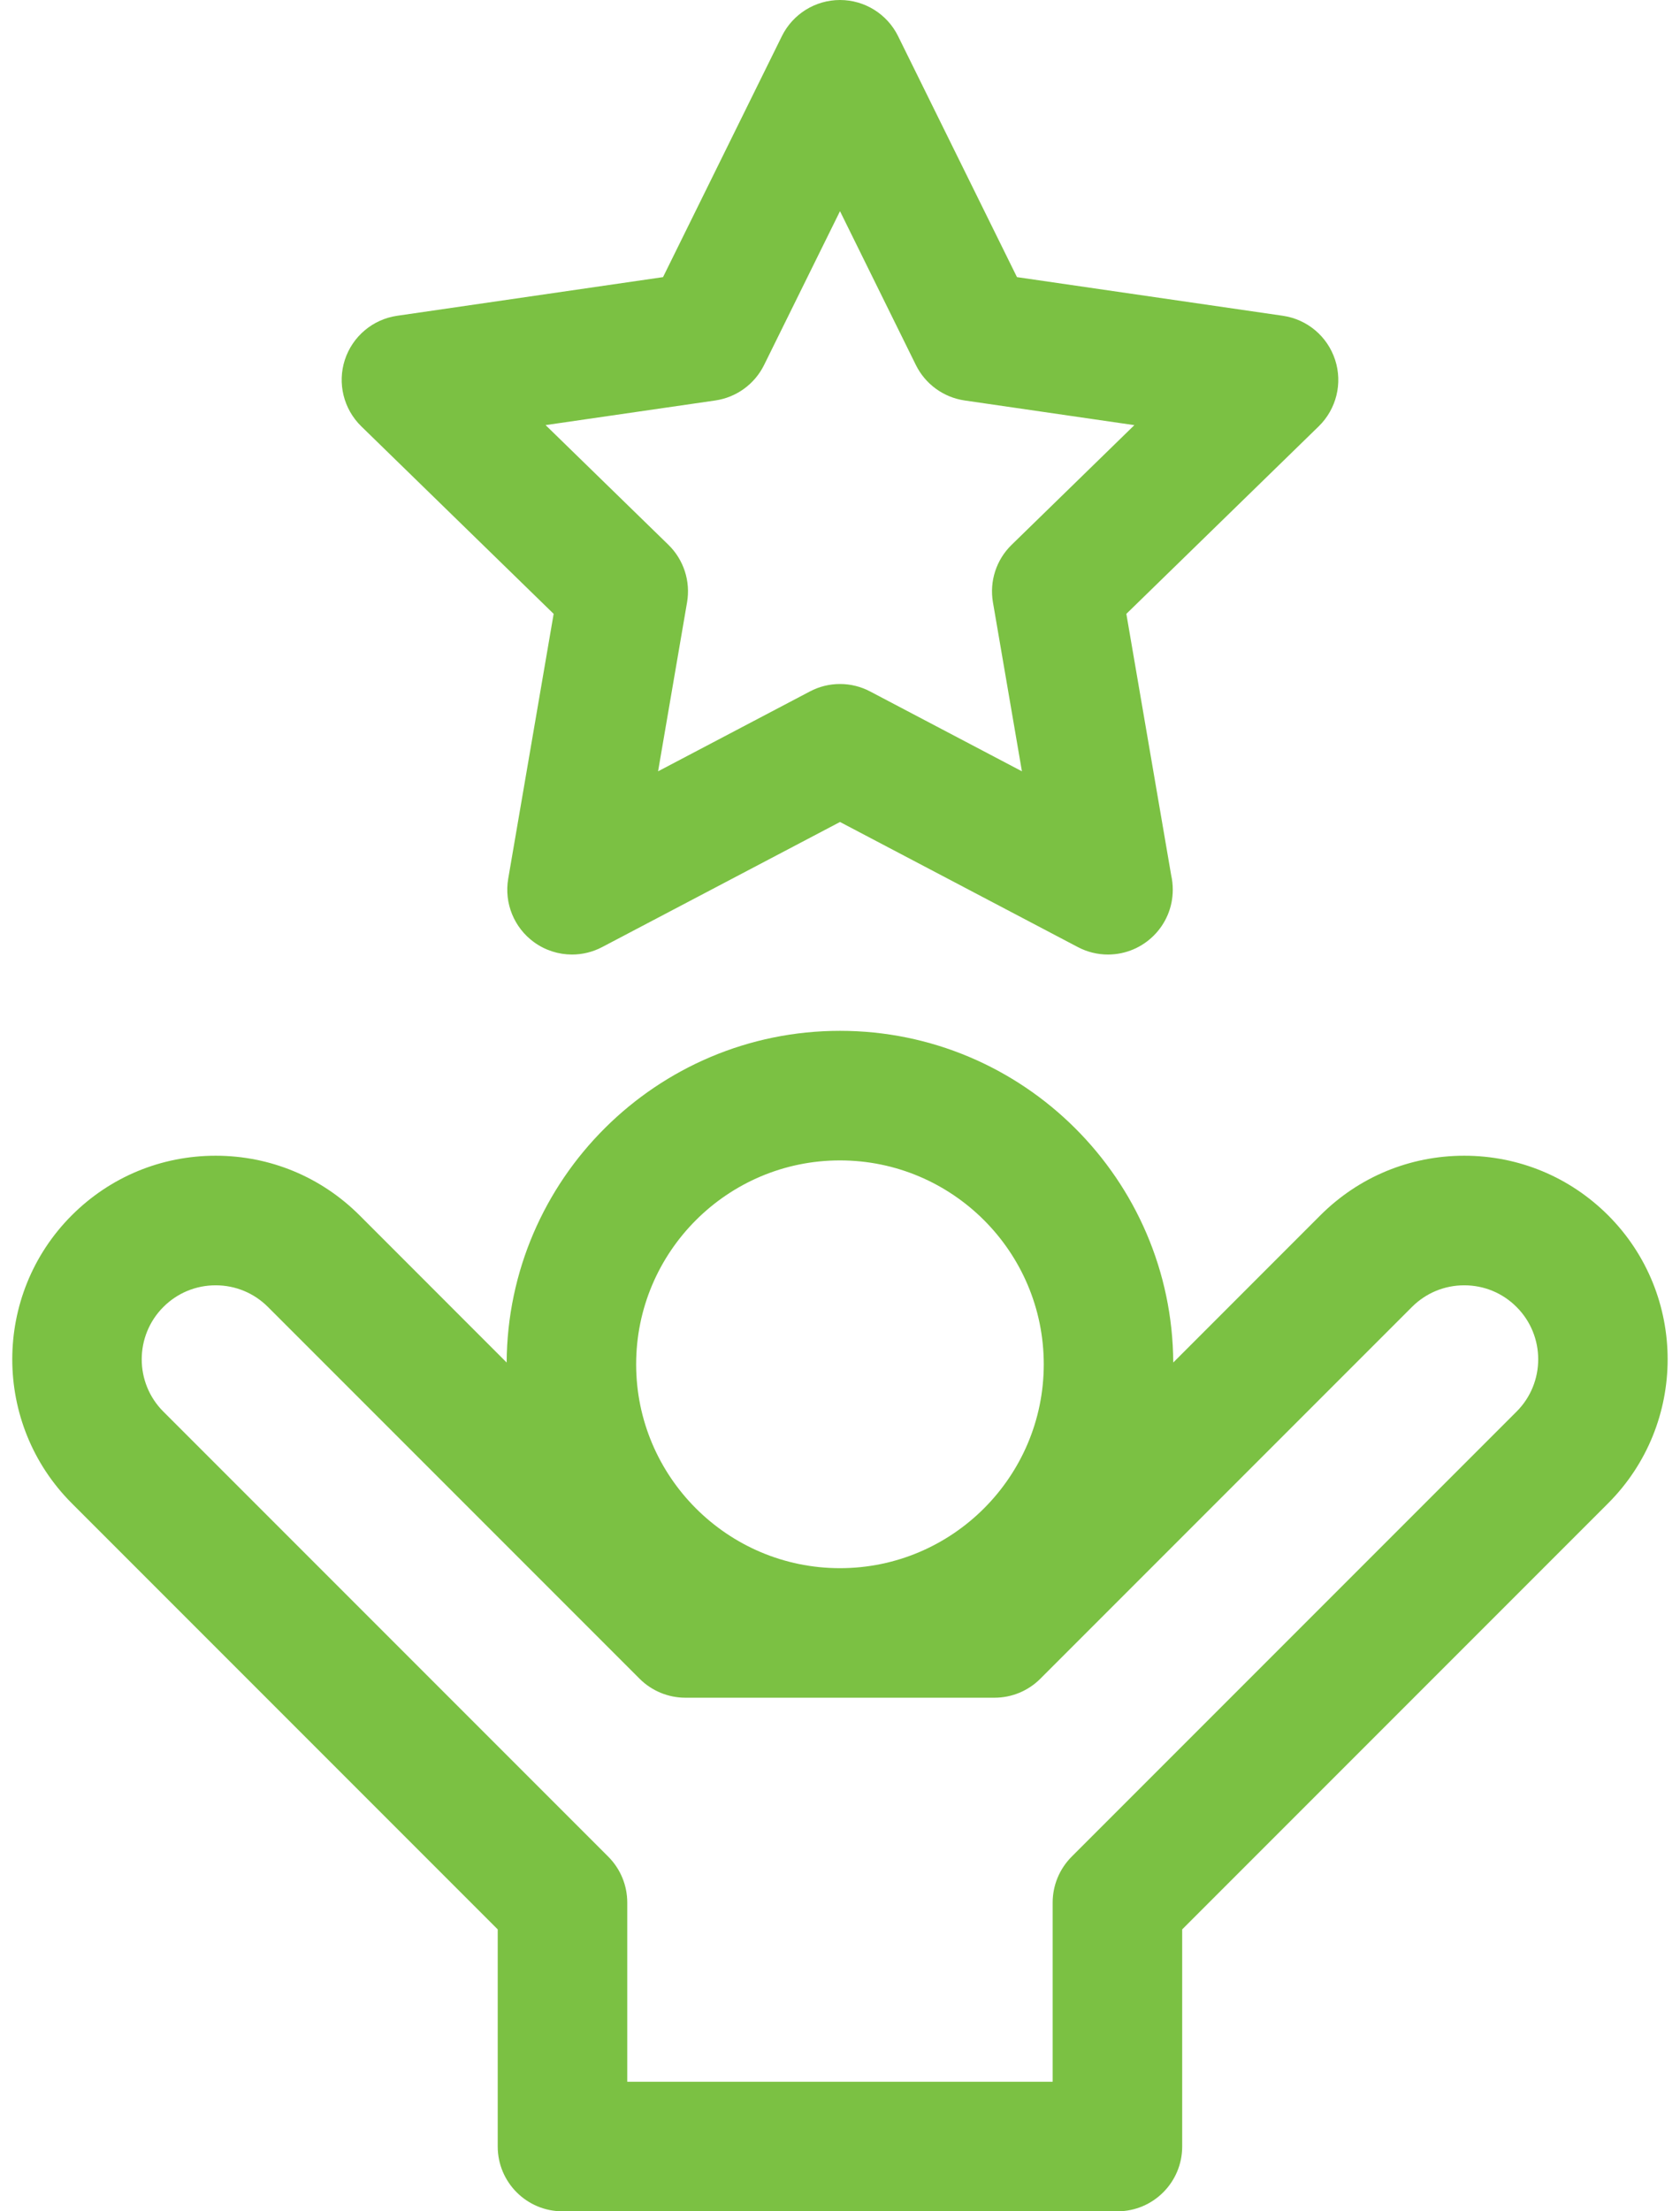
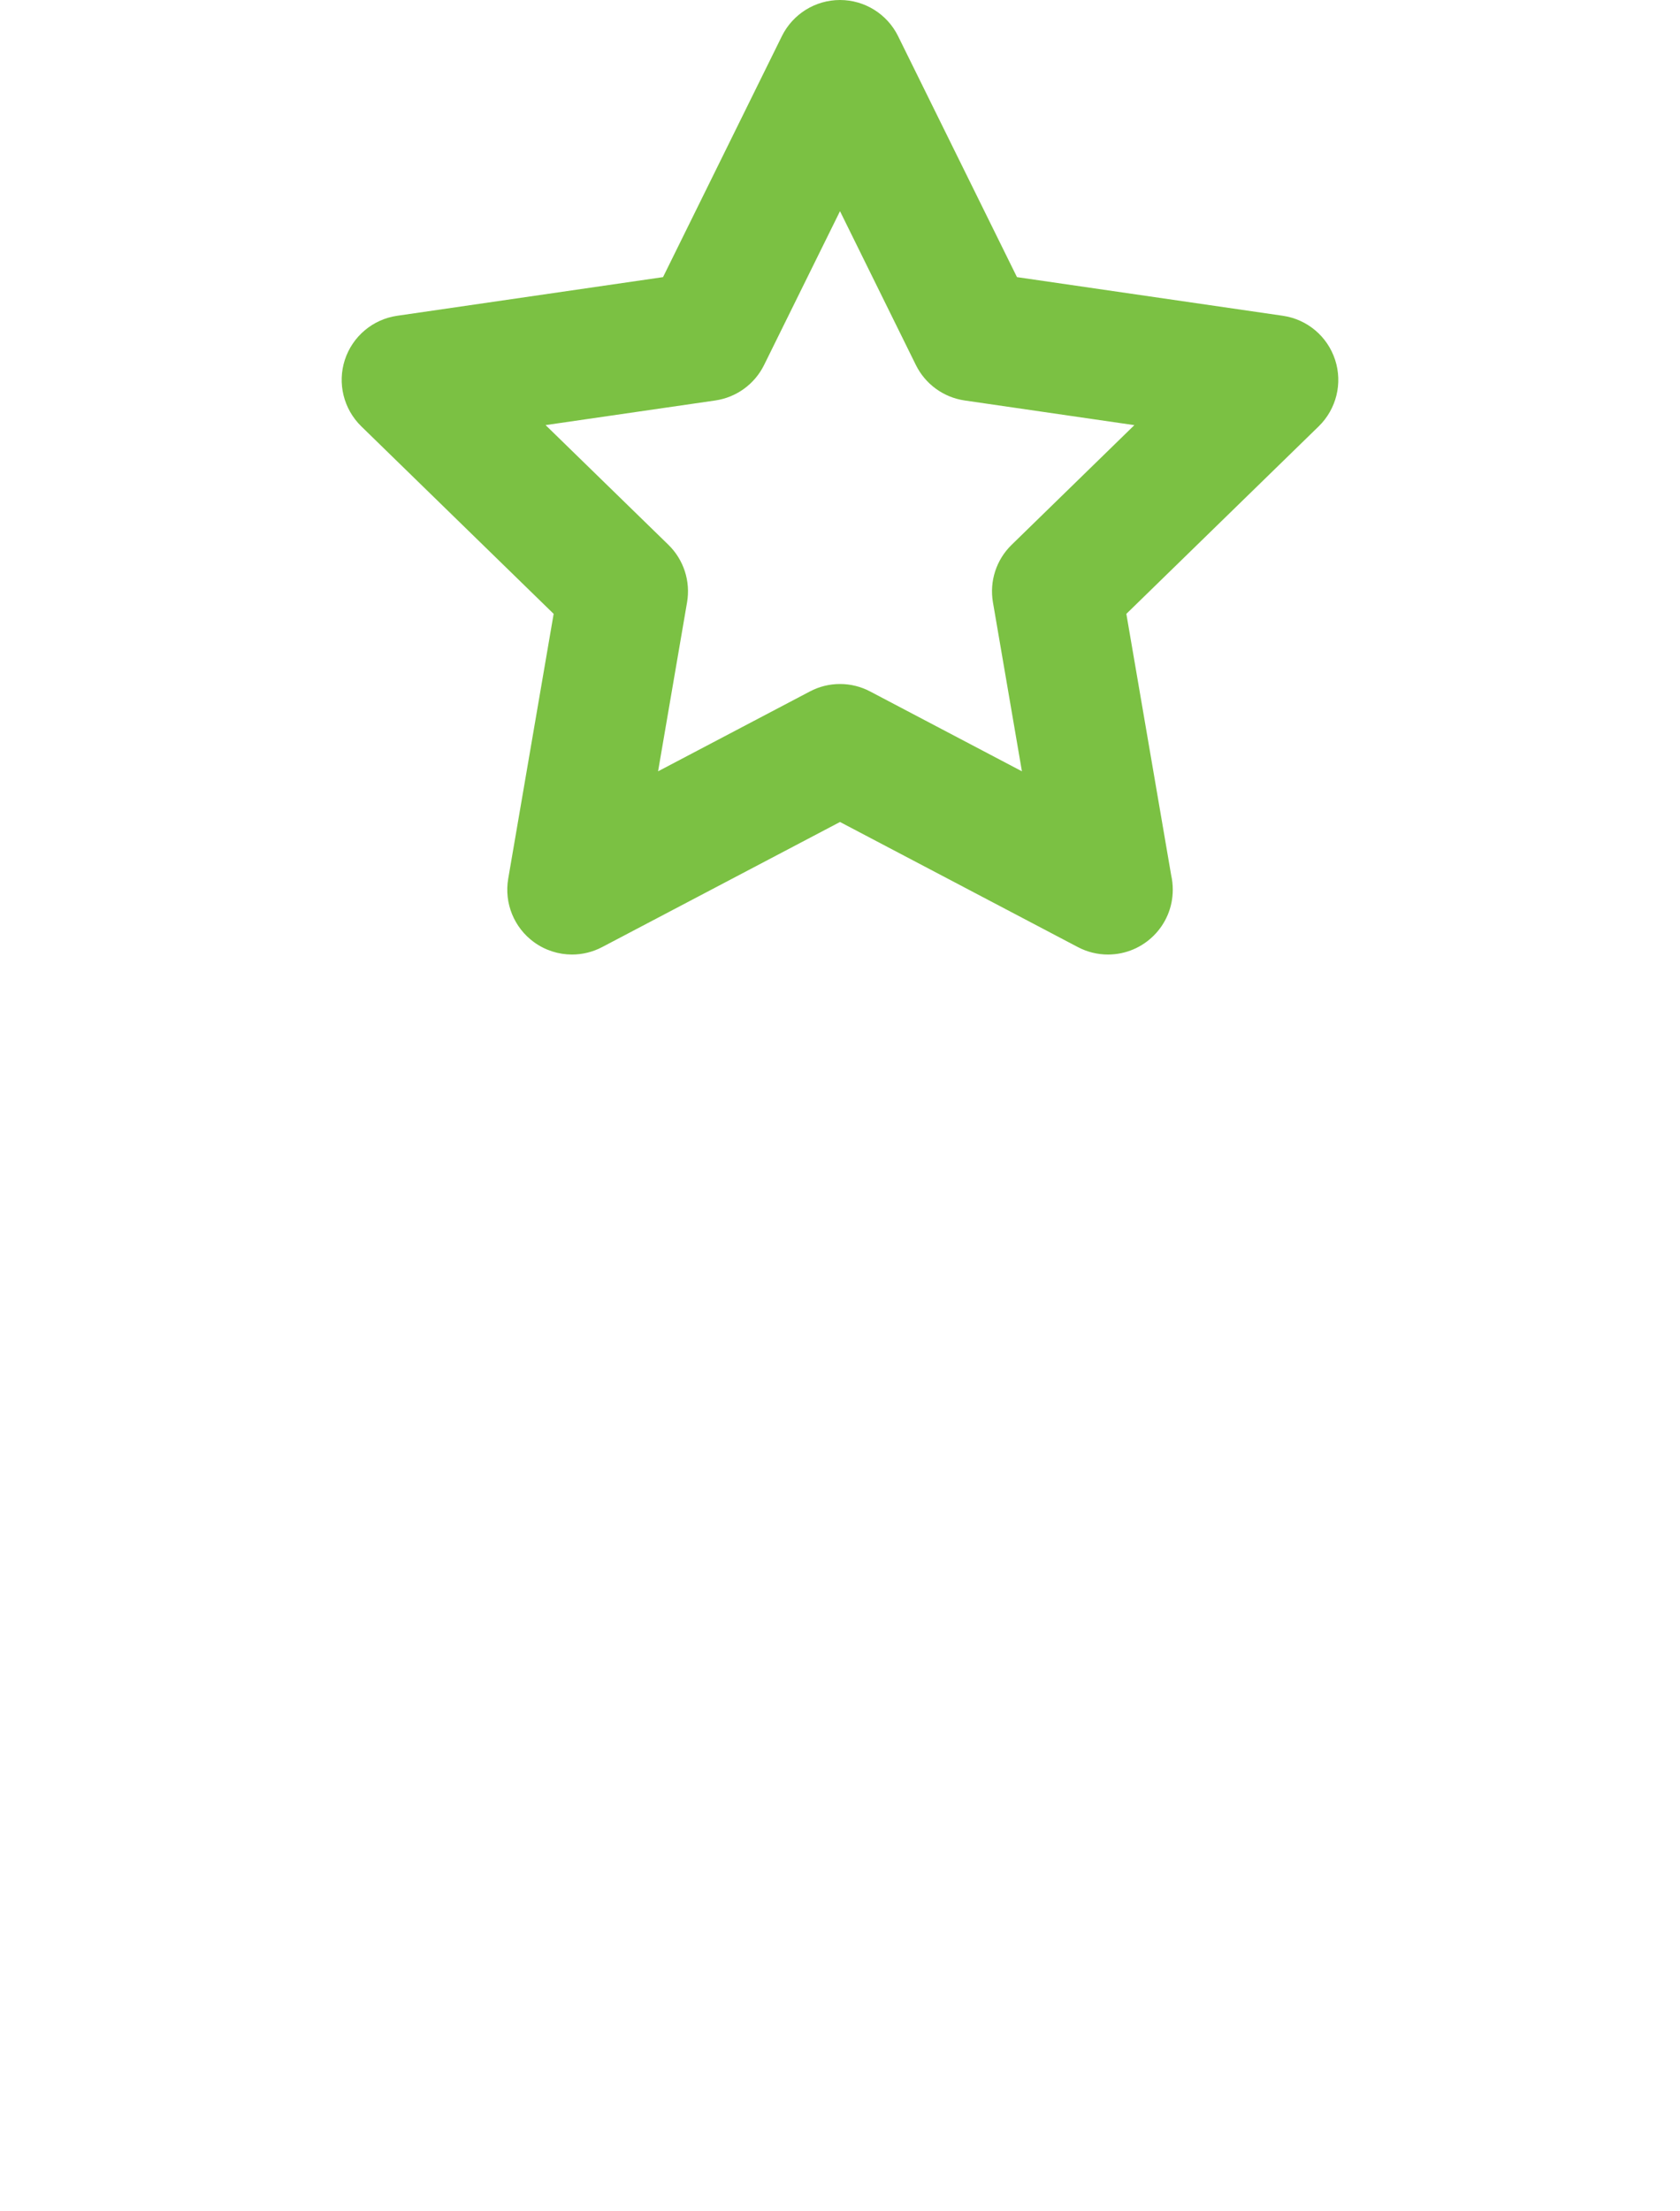
<svg xmlns="http://www.w3.org/2000/svg" width="38" height="50" viewBox="0 0 38 50" fill="none">
-   <path d="M36.375 27.48C35.505 26.611 34.349 26.132 33.12 26.132C31.89 26.132 30.735 26.611 29.865 27.48L26.538 30.808C26.516 26.669 23.143 23.308 18.999 23.308C14.855 23.308 11.482 26.669 11.46 30.808L8.133 27.48C7.263 26.611 6.107 26.132 4.878 26.132C3.648 26.132 2.492 26.611 1.623 27.48C-0.171 29.275 -0.171 32.195 1.623 33.99L11.258 43.625V48.535C11.258 49.344 11.914 50 12.723 50H25.275C26.084 50 26.74 49.344 26.74 48.535V43.625L36.375 33.99C38.169 32.195 38.169 29.275 36.375 27.48ZM18.999 26.238C21.541 26.238 23.609 28.305 23.609 30.848C23.609 33.389 21.541 35.458 18.999 35.458C16.457 35.458 14.389 33.389 14.389 30.848C14.389 28.305 16.457 26.238 18.999 26.238ZM34.303 31.918L24.239 41.982C23.965 42.257 23.81 42.629 23.81 43.018V47.07H14.188V43.018C14.188 42.629 14.034 42.257 13.759 41.982L3.695 31.918C3.042 31.266 3.043 30.204 3.695 29.552C4.011 29.236 4.431 29.062 4.878 29.062C5.325 29.062 5.745 29.236 6.061 29.552L14.467 37.958C14.742 38.233 15.115 38.387 15.503 38.387H22.495C22.884 38.387 23.256 38.233 23.531 37.958L31.937 29.552C32.253 29.236 32.673 29.062 33.12 29.062C33.567 29.062 33.987 29.235 34.303 29.552C34.956 30.204 34.956 31.266 34.303 31.918Z" fill="#7BC143" />
  <path d="M12.523 13.88L11.495 19.87C11.401 20.42 11.627 20.975 12.078 21.303C12.333 21.488 12.635 21.583 12.939 21.583C13.172 21.583 13.406 21.527 13.621 21.414L19 18.586L24.379 21.414C24.593 21.527 24.827 21.583 25.06 21.583C25.062 21.583 25.063 21.583 25.064 21.583C25.872 21.581 26.527 20.926 26.527 20.118C26.527 20.005 26.515 19.896 26.491 19.79L25.477 13.88L29.829 9.639C30.228 9.249 30.372 8.667 30.199 8.137C30.027 7.607 29.569 7.22 29.017 7.14L23.003 6.266L20.313 0.816C20.067 0.317 19.557 0 19 0C18.442 0 17.933 0.317 17.686 0.816L14.997 6.266L8.983 7.14C8.431 7.22 7.973 7.607 7.8 8.137C7.628 8.667 7.772 9.249 8.171 9.639L12.523 13.88ZM16.18 9.055C16.657 8.985 17.069 8.686 17.283 8.253L19 4.775L20.716 8.253C20.93 8.686 21.342 8.985 21.819 9.055L25.658 9.613L22.881 12.32C22.535 12.657 22.378 13.142 22.459 13.617L23.115 17.44L19.682 15.635C19.468 15.522 19.234 15.466 19 15.466C18.766 15.466 18.531 15.522 18.318 15.635L14.885 17.44L15.541 13.617C15.622 13.142 15.465 12.657 15.12 12.32L12.341 9.612L16.18 9.055Z" fill="#7BC143" />
</svg>